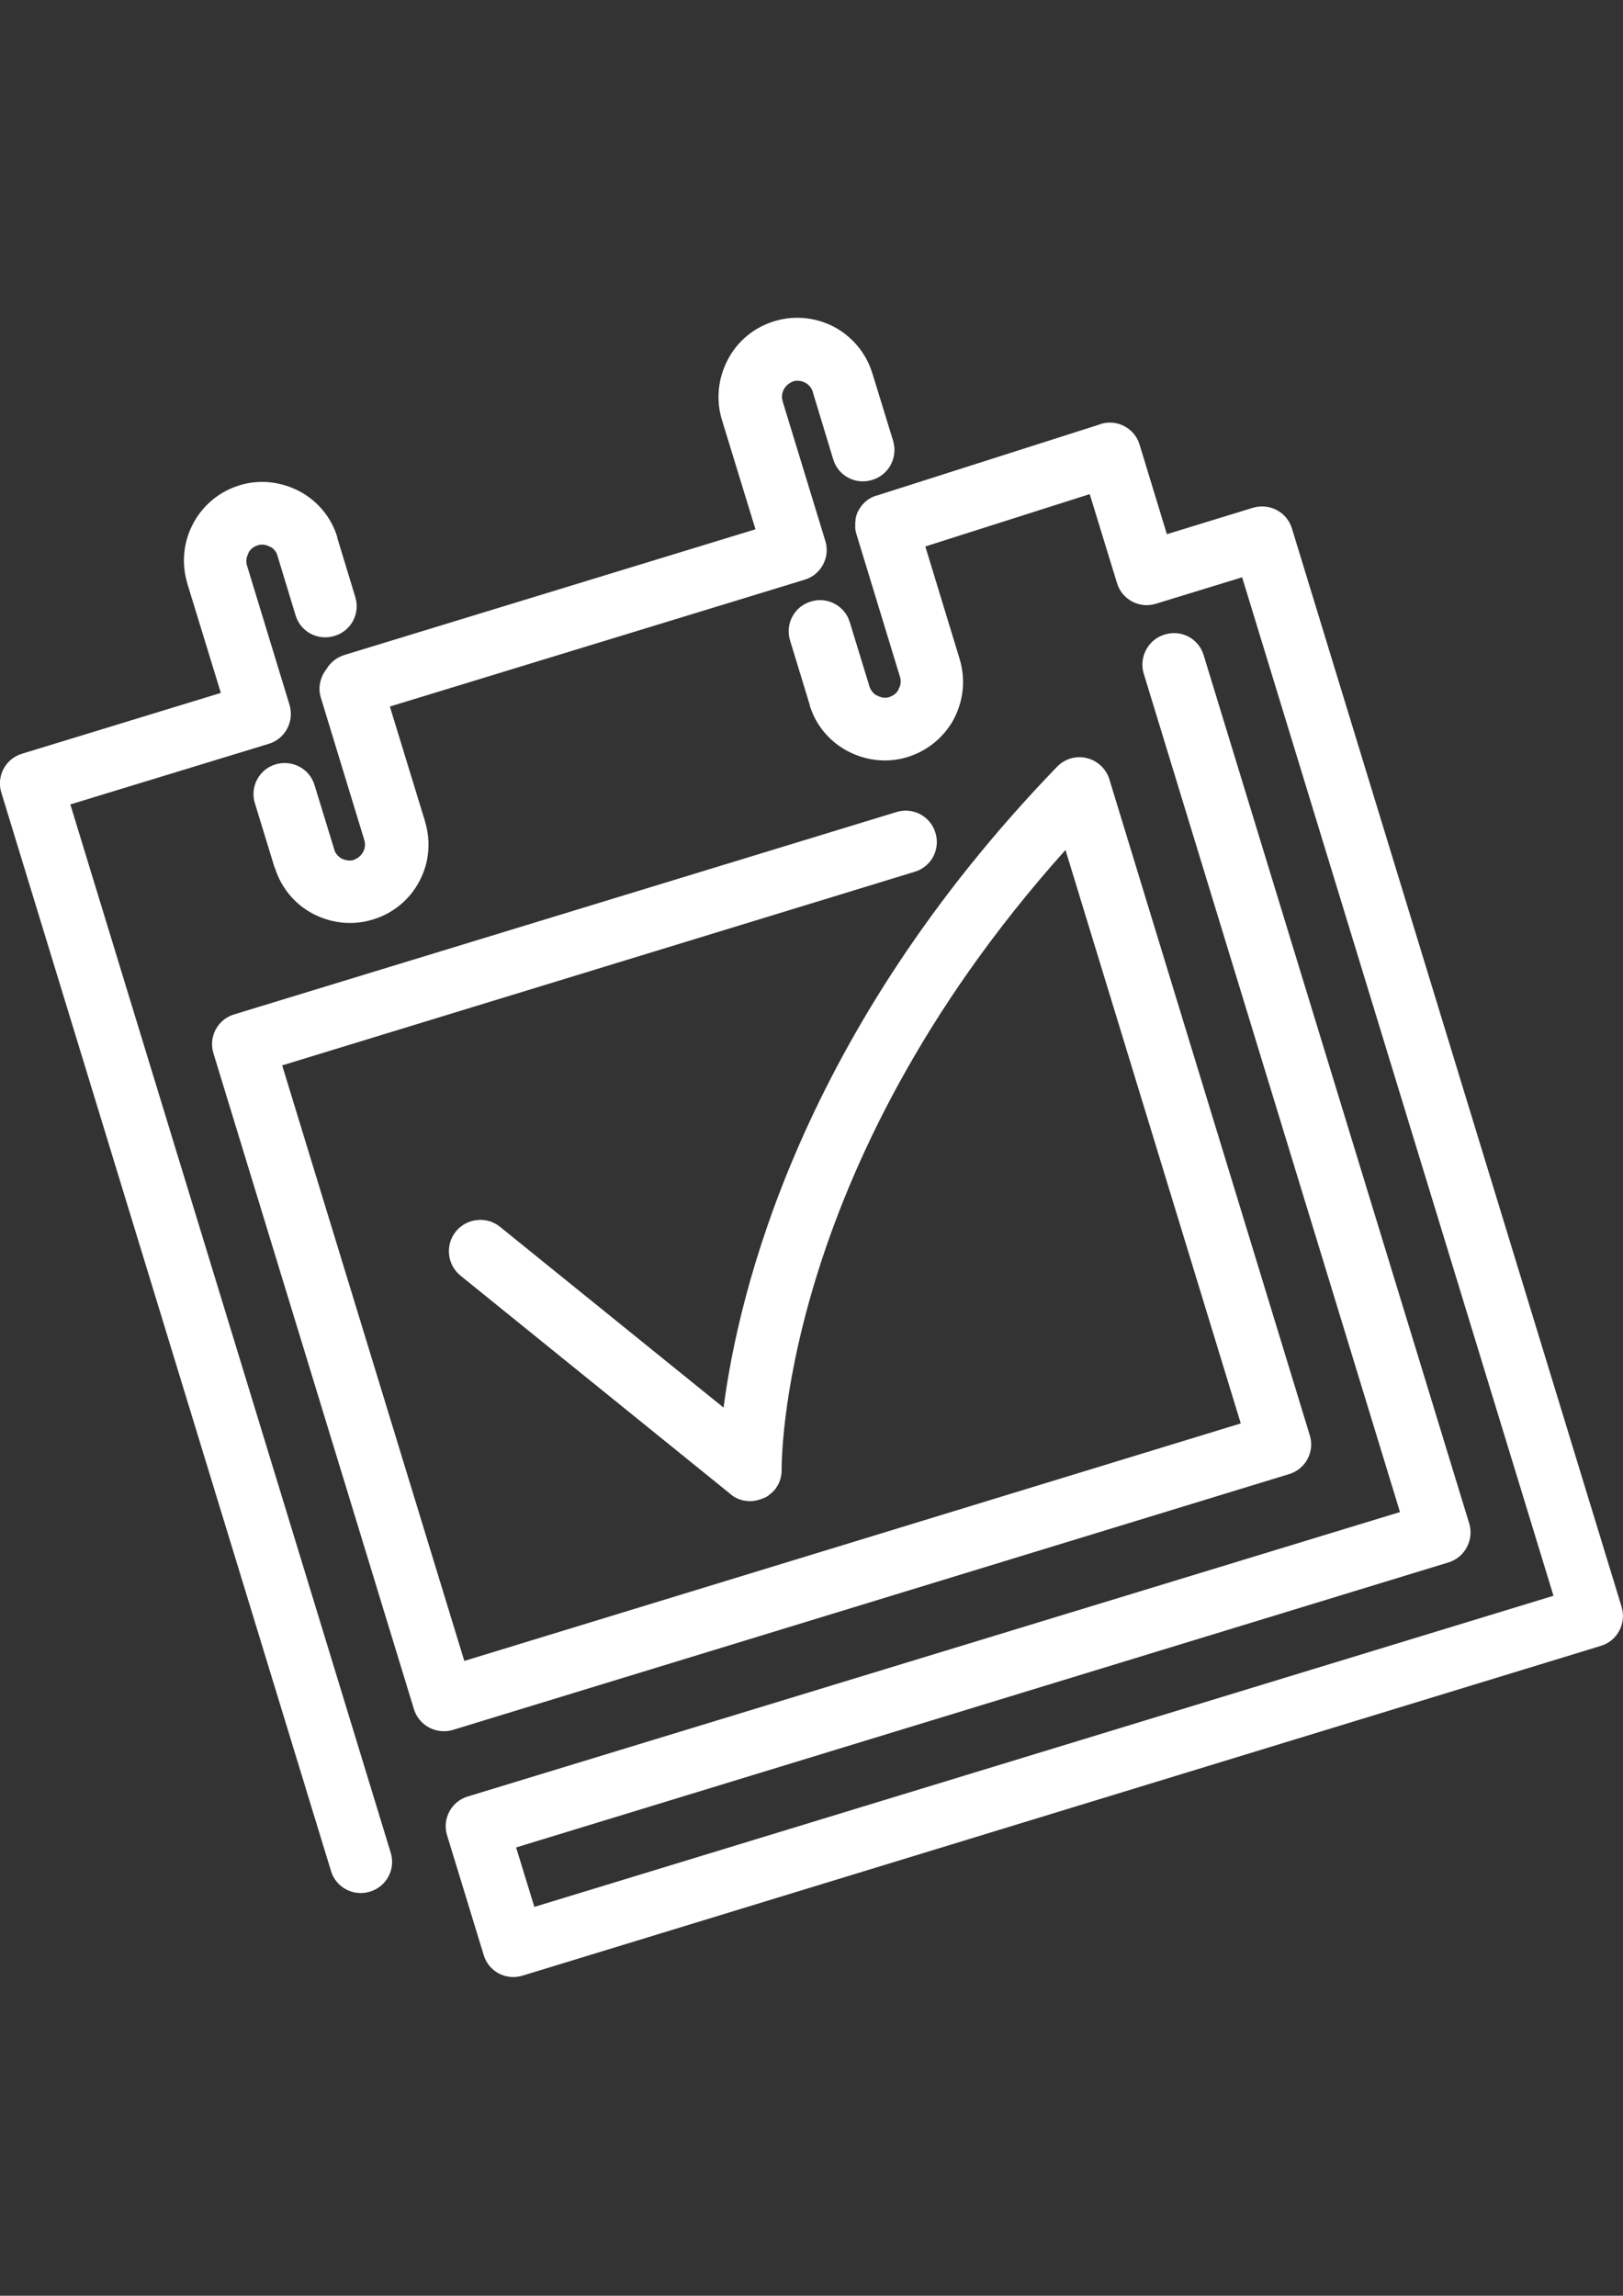
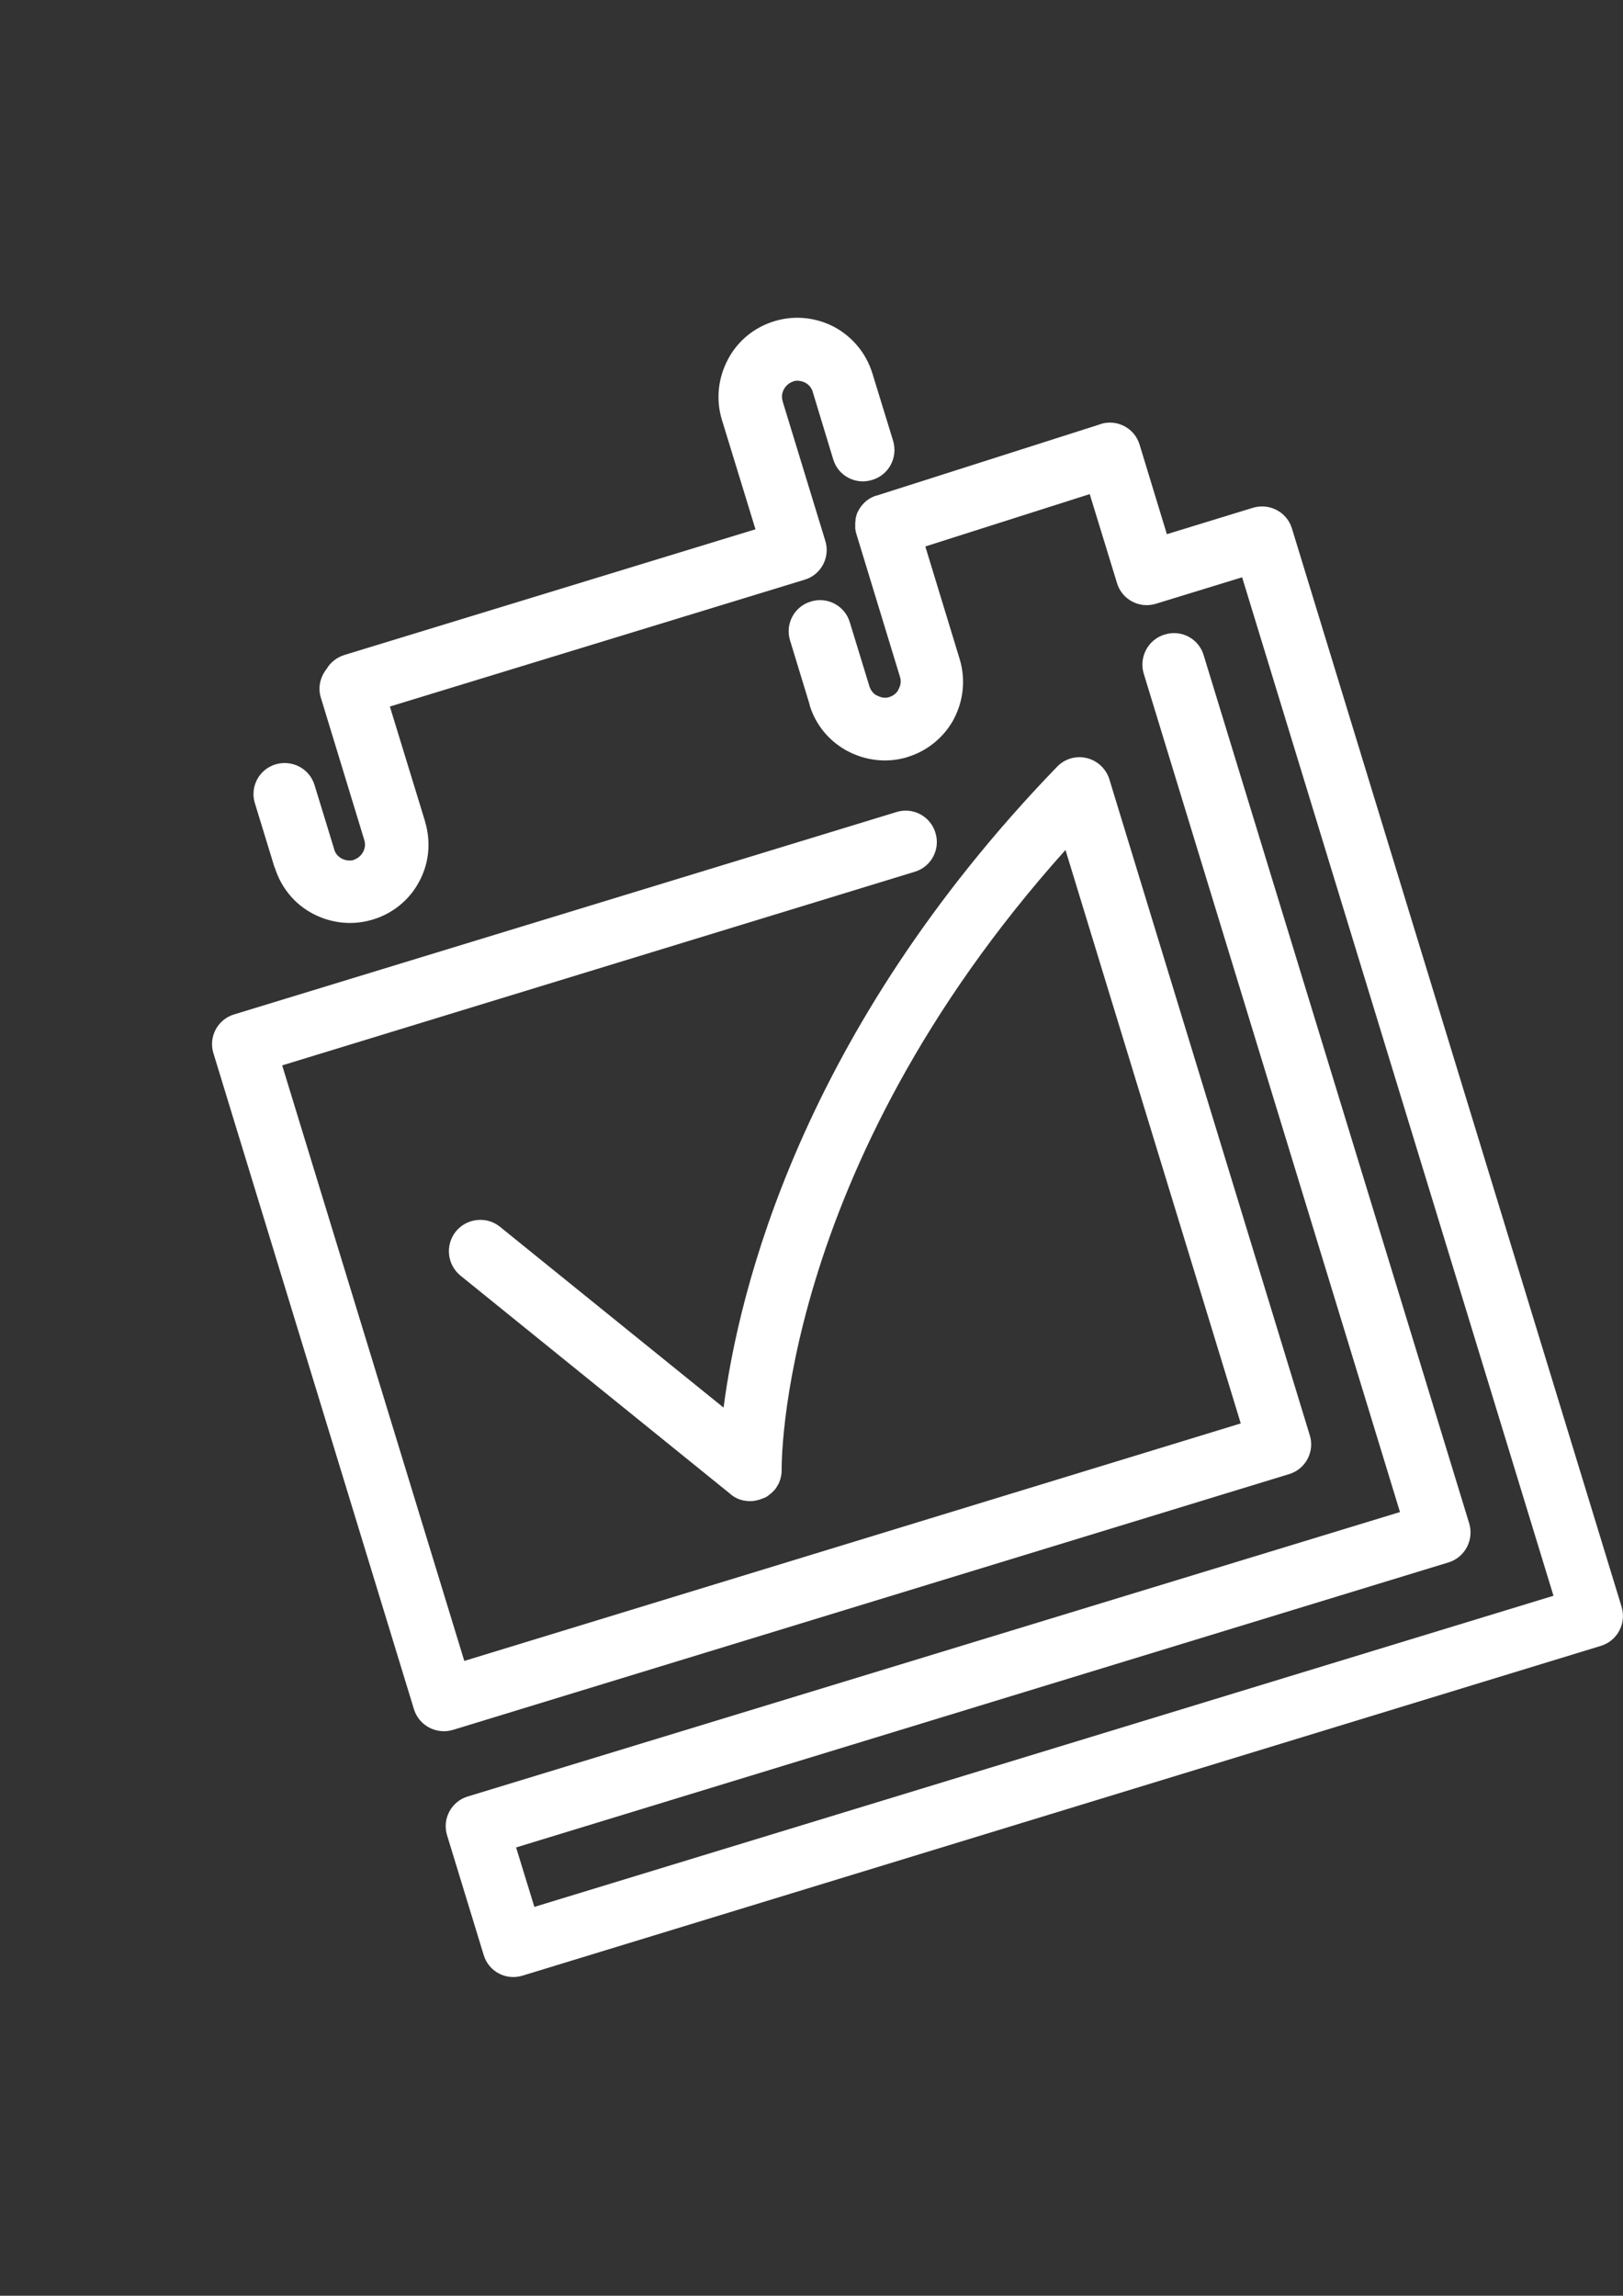
<svg xmlns="http://www.w3.org/2000/svg" version="1.1" id="Layer_1" x="0px" y="0px" viewBox="0 0 595.3 841.9" style="enable-background:new 0 0 595.3 841.9;" xml:space="preserve">
  <rect x="0" y="0" width="595.3" height="841.9" fill="#333333" stroke="none" />
  <style type="text/css">
	.st0{fill:#FFFFFF;}
</style>
  <g>
-     <path class="st0" d="M25.8,295l72.7-22.2c6.1-1.8,9.5-8.2,7.7-14.3l-15.6-51.1c-0.5-1.5-0.2-3.1,0.5-4.5l0.2-0.5   c0.7-1.1,1.8-2,3.2-2.4l0.3-0.1c1.4-0.4,2.9-0.1,4.2,0.6l0.5,0.2c1.1,0.7,1.9,1.8,2.3,3.1c0,0,0,0,0,0.1l6.6,21.7   c1.8,6.1,8.2,9.5,14.3,7.6c6.1-1.8,9.5-8.2,7.6-14.3l-6.6-21.7c0,0,0,0,0-0.1l0-0.2c-2.2-7.1-6.9-12.7-12.9-16.2   c-0.3-0.2-0.7-0.4-1.1-0.6c-6.3-3.3-13.9-4.4-21.3-2.3l-0.6,0.2c-7.2,2.2-12.9,7-16.4,13c-0.2,0.3-0.4,0.7-0.6,1.1   c-3.4,6.4-4.4,14.2-2.1,21.8c0,0,0,0.1,0,0.1l12.3,40.1L8.1,276.4c-6.1,1.8-9.5,8.3-7.6,14.3l120.9,395.4c1.8,6.1,8.3,9.5,14.3,7.6   c6.1-1.8,9.5-8.3,7.6-14.3L25.8,295z" />
    <path class="st0" d="M472.8,540.6c6.1-1.8,9.5-8.3,7.6-14.3L407,286.1c-0.5-1.9-1.6-3.7-3.1-5.2c-4.6-4.4-11.8-4.3-16.2,0.3   c-94.1,97.4-116.8,192.7-122.3,235l-82-66.3c-4.9-4-12.2-3.2-16.2,1.7c-4,5-3.2,12.2,1.7,16.2l98.9,80c0.4,0.4,0.9,0.7,1.3,1l0,0   l0.5,0.3l0,0c0.3,0.2,0.7,0.3,1,0.5c1.4,0.6,2.9,0.9,4.5,0.9c1.7,0,3.2-0.4,4.7-1l0.5-0.2l0.2-0.1l0.1,0l0.4-0.2l0.6-0.4l0.4-0.3   l0.6-0.5l0.4-0.3l0.4-0.4l0,0l0.4-0.4l0.1-0.1l0.1-0.1l0,0c0.4-0.4,0.7-0.9,1-1.4l0,0l0.3-0.5l0,0c0.2-0.3,0.4-0.7,0.5-1   c0.6-1.4,0.9-2.9,0.9-4.5c0-0.3-1.9-109.1,104.1-227.4L455.1,522l-284.8,87.1l-66.8-218.4l232-71c6.1-1.8,9.5-8.3,7.6-14.3   c-1.8-6.1-8.3-9.5-14.3-7.6L85.9,372c-6.1,1.8-9.5,8.3-7.6,14.3l73.5,240.4c1.8,6.1,8.3,9.5,14.3,7.7L472.8,540.6z" />
    <path class="st0" d="M594.8,589.3L473.9,193.9c-1.8-6.1-8.2-9.5-14.3-7.7l-31.6,9.7l-10-32.8c-1.8-6.1-8.3-9.5-14.3-7.6l-0.5,0.2   l-81.5,26c0,0-0.1,0-0.1,0c-3.5,1-6,3.6-7.3,6.7c0,0,0,0.1,0,0.1c-0.1,0.3-0.2,0.6-0.3,0.9c0,0.1,0,0.1,0,0.2   c-0.1,0.3-0.2,0.6-0.2,0.9c0,0.1,0,0.2,0,0.3c0,0.3-0.1,0.6-0.1,0.8c0,0.1,0,0.2,0,0.3c0,0.3,0,0.5,0,0.8c0,0.1,0,0.2,0,0.4   c0,0.3,0,0.5,0,0.8c0,0.1,0,0.3,0.1,0.4c0,0.3,0.1,0.5,0.1,0.8c0,0.1,0.1,0.2,0.1,0.3c0.1,0.2,0.1,0.5,0.2,0.7l15.9,52.1   c0.5,1.5,0.3,3.1-0.5,4.5l-0.2,0.5c-0.7,1.1-1.8,2-3.2,2.4l-0.2,0.1c-1.4,0.4-2.9,0.1-4.2-0.6l-0.5-0.2c-1.1-0.7-1.9-1.8-2.4-3.1   c0,0,0-0.1,0-0.1l-7.2-23.5c-1.8-6.1-8.3-9.5-14.3-7.6c-6.1,1.8-9.5,8.3-7.6,14.3l7.2,23.6c0,0,0,0,0,0.1l0,0.1   c2.2,7.1,6.9,12.7,12.9,16.2c0.3,0.2,0.7,0.4,1.1,0.6c6.3,3.3,13.9,4.4,21.3,2.3l0.6-0.2c7.2-2.2,12.9-7,16.4-12.9   c0.2-0.3,0.4-0.7,0.6-1.1c3.4-6.5,4.4-14.3,2.1-21.9l-12.6-41.3l60.3-19.2l10,32.6c1.8,6.1,8.3,9.5,14.3,7.6l31.6-9.7l114.2,373.5   L196,699.3l-6.7-21.8l341.9-104.5c6.1-1.8,9.5-8.3,7.7-14.3l-97.4-318.4c-1.8-6.1-8.2-9.5-14.3-7.6c-6.1,1.8-9.5,8.3-7.7,14.3   l94,307.5L171.6,658.8c-6.1,1.8-9.5,8.3-7.6,14.3l13.4,43.8c1.8,6.1,8.2,9.5,14.3,7.6l395.4-120.9   C593.2,601.8,596.6,595.4,594.8,589.3z" />
    <path class="st0" d="M264.8,154l12.3,40.1l-150.8,46.1c-2.8,0.9-5.1,2.7-6.5,5.1c-2.3,2.9-3.3,6.8-2.1,10.6l15.9,52.1   c0.5,1.5,0.3,3.1-0.4,4.4l0,0l0,0c-0.7,1.3-1.9,2.4-3.4,2.9l-0.2,0.1c-1.4,0.4-2.9,0.1-4.2-0.5c-1.3-0.7-2.4-1.9-2.8-3.3   c0,0,0,0,0-0.1l-7.2-23.5c-1.8-6.1-8.2-9.5-14.3-7.7c-6.1,1.8-9.5,8.3-7.6,14.3l7.2,23.5c0,0,0,0.1,0.1,0.1   c2.4,7.6,7.5,13.5,14,16.9c6.3,3.3,13.9,4.4,21.3,2.3l0.7-0.2c7.6-2.3,13.6-7.5,17-14l0,0c3.5-6.5,4.4-14.3,2.1-21.9c0,0,0,0,0-0.1   l-12.9-42.1l152.1-46.5c6.1-1.8,9.5-8.3,7.6-14.3l-15.6-51c0,0,0,0,0-0.1c-0.5-1.5-0.3-3.1,0.4-4.4l0,0l0,0   c0.7-1.3,1.9-2.4,3.4-2.9l0.2-0.1c1.4-0.4,2.9-0.1,4.2,0.5c1.3,0.7,2.4,1.9,2.8,3.4l7.5,24.7c1.8,6.1,8.2,9.5,14.3,7.6   c6.1-1.8,9.5-8.2,7.7-14.3l-7.5-24.4c0-0.1,0-0.2-0.1-0.3c-2.3-7.6-7.5-13.6-14-17.1c-6.3-3.3-13.9-4.4-21.3-2.3l-0.7,0.2   c-7.6,2.3-13.6,7.5-17,14l0,0C263.4,138.6,262.5,146.5,264.8,154z" />
  </g>
</svg>